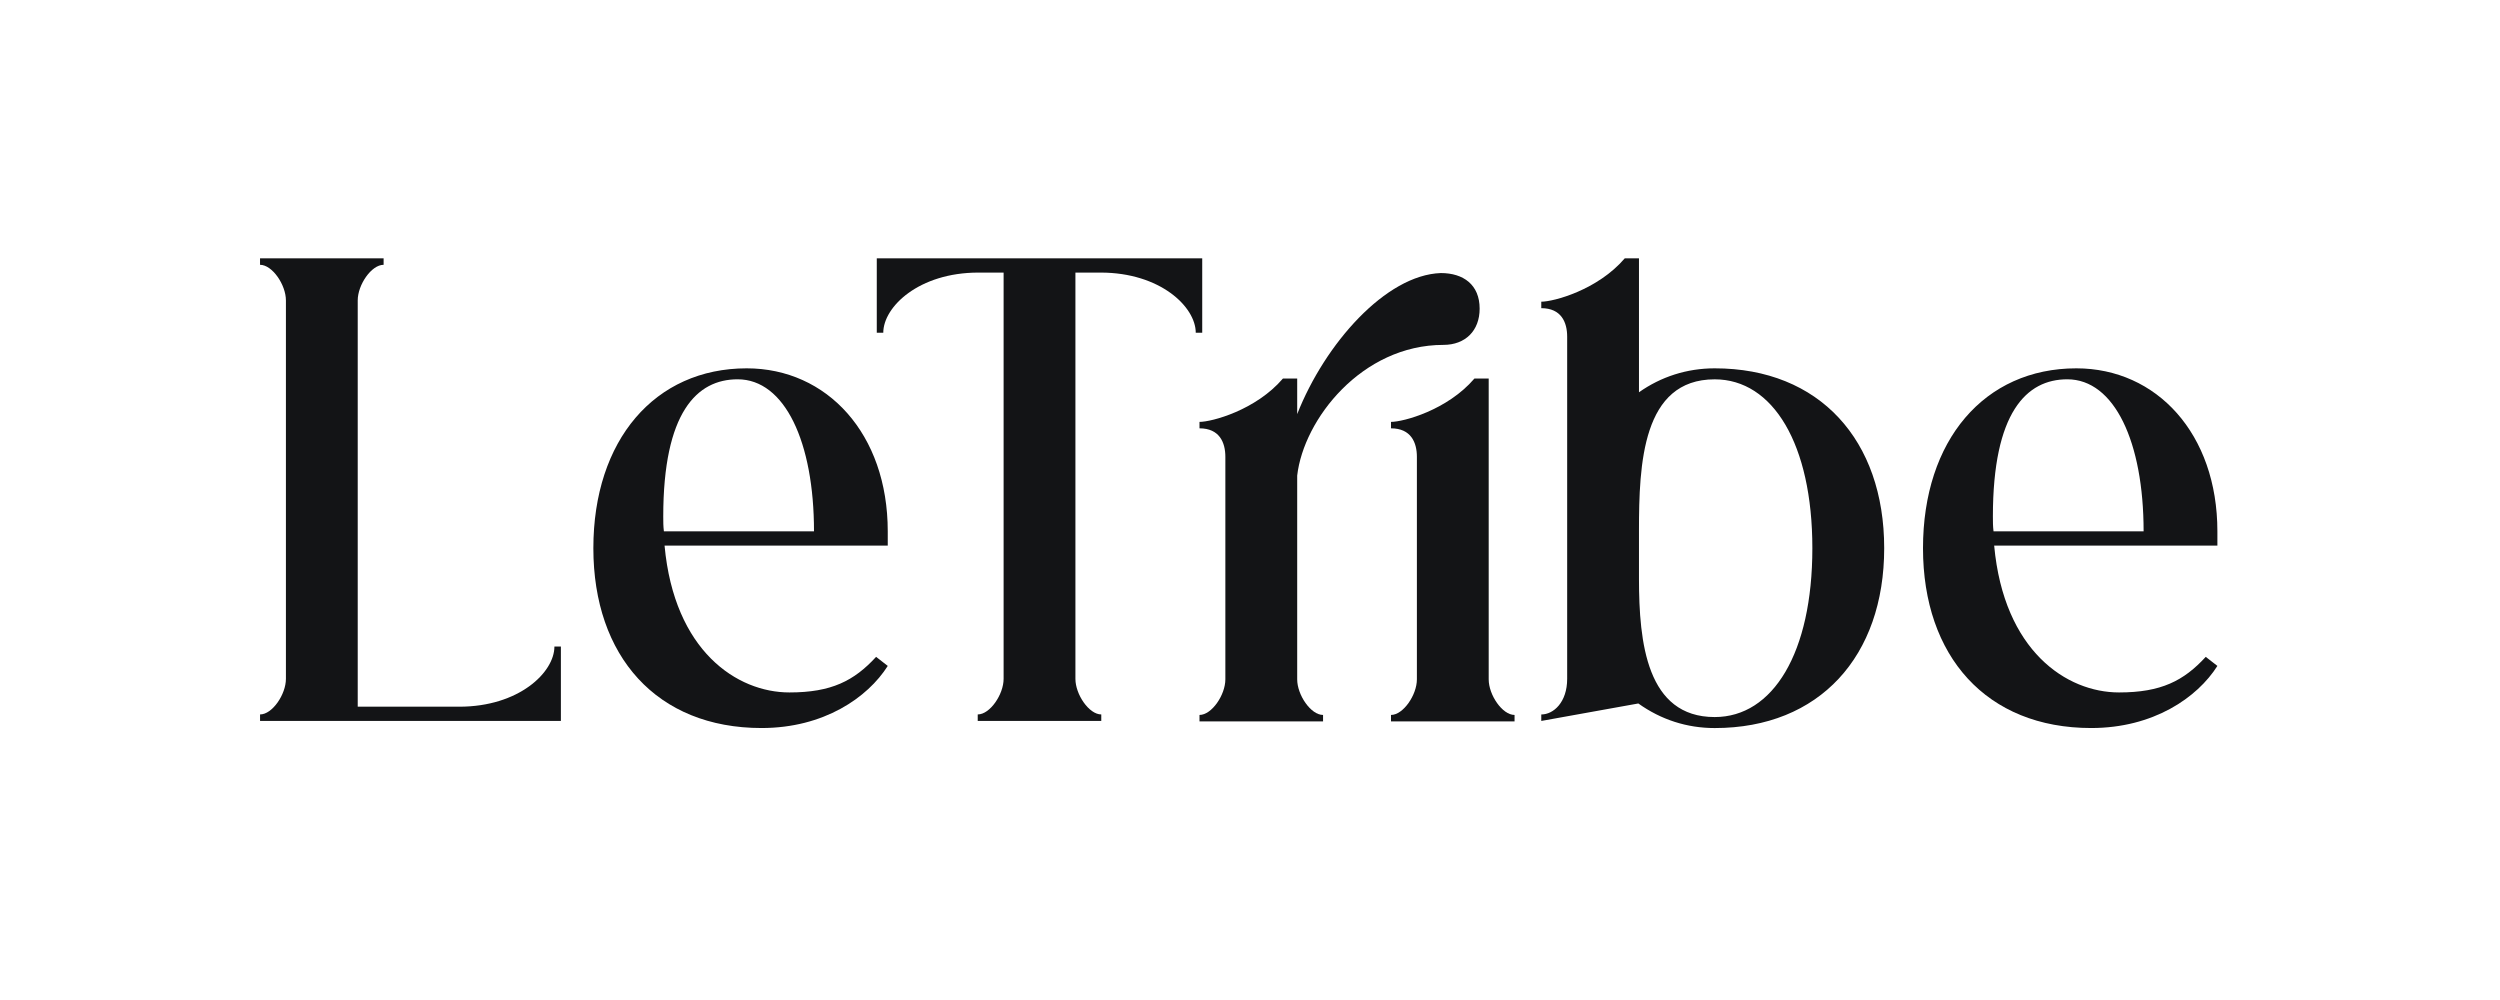
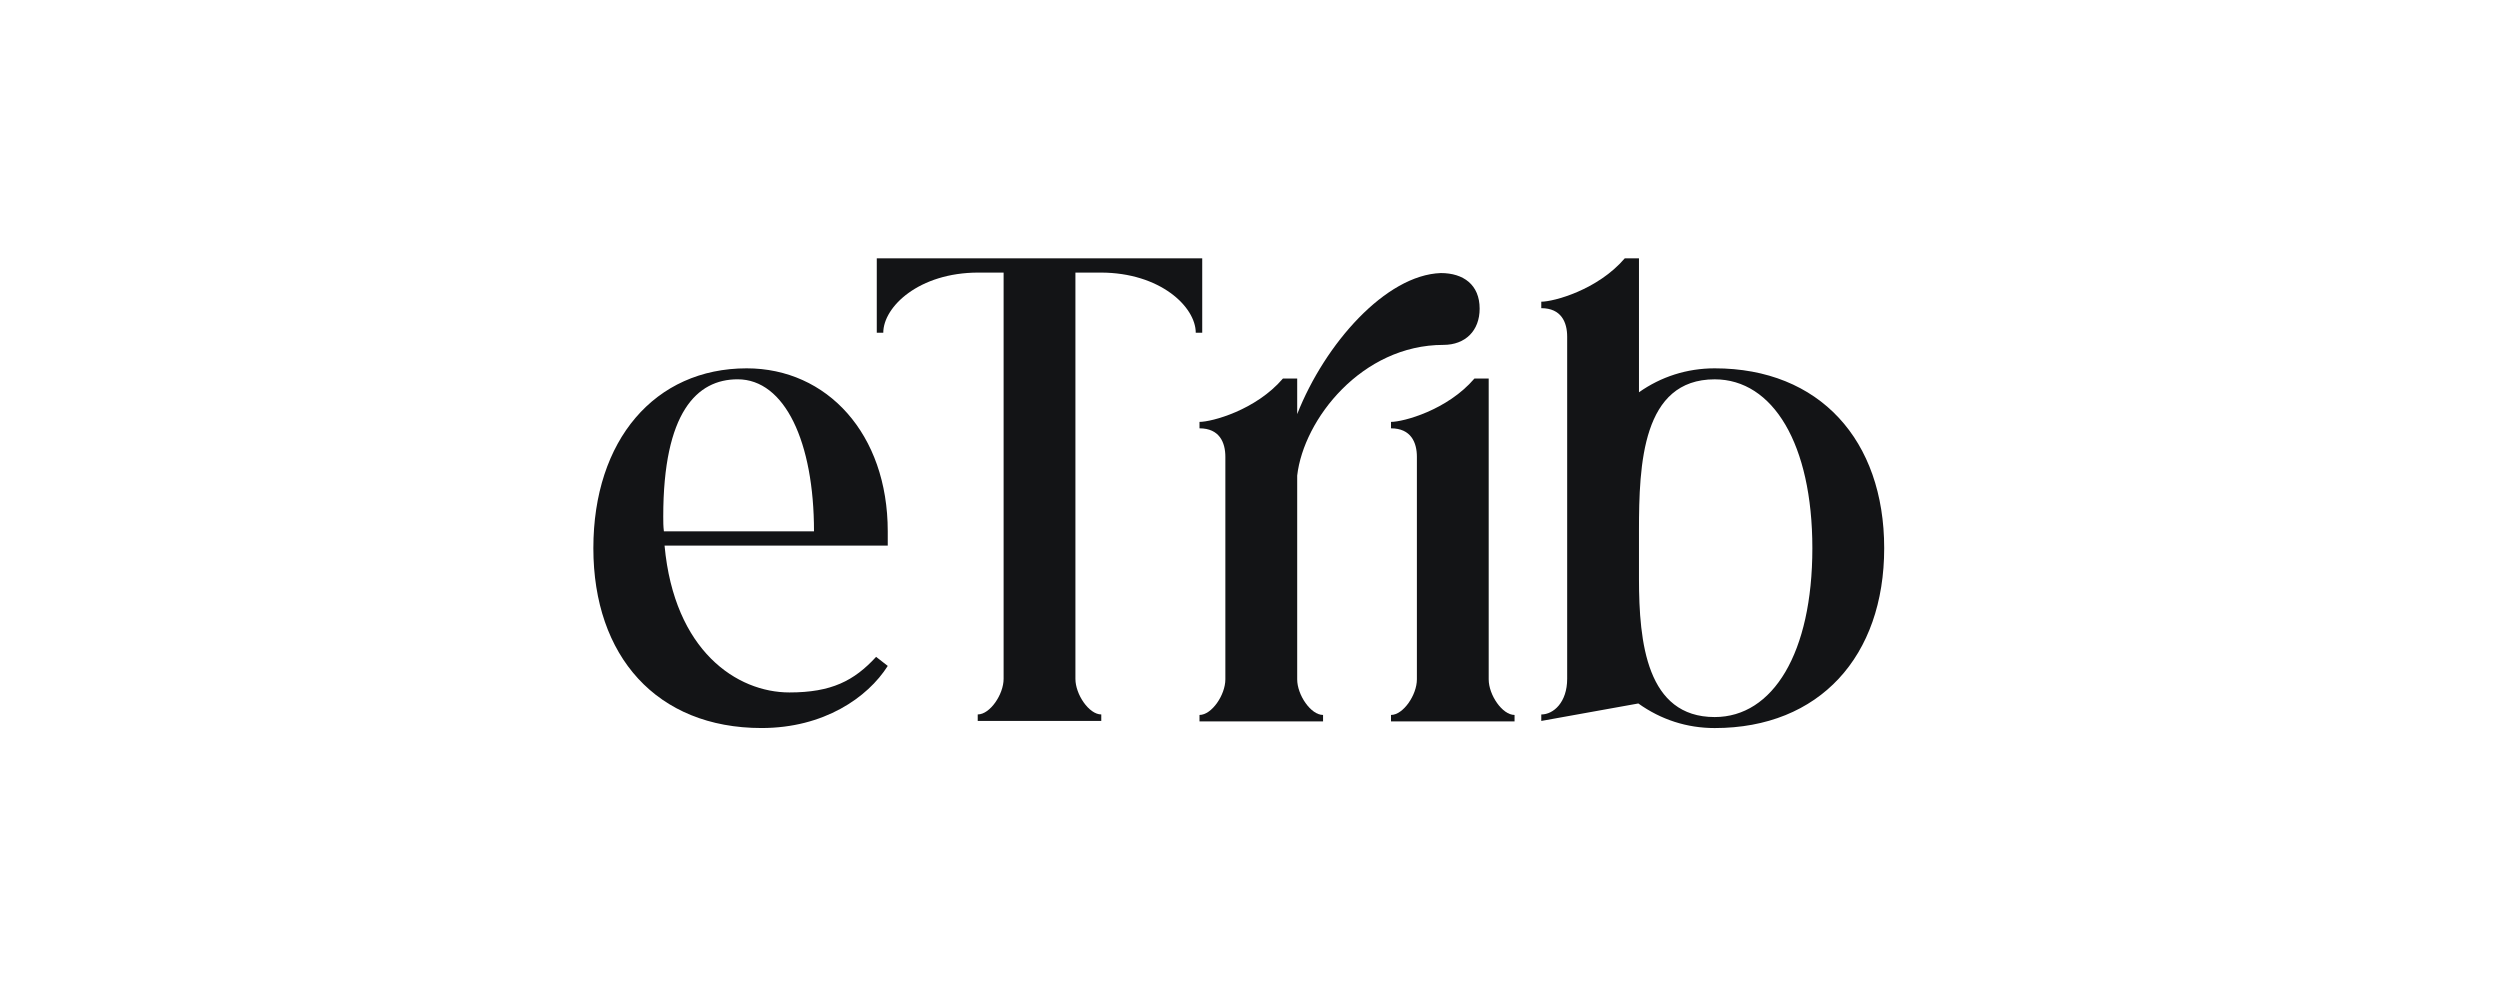
<svg xmlns="http://www.w3.org/2000/svg" width="90" height="36" viewBox="0 0 90 36" fill="none">
  <g clip-path="url(#clip0_1654_1245)">
-     <path d="M10.293 24.439V10.814C10.293 10.255 9.804 9.533 9.361 9.533V9.301H13.81V9.533C13.368 9.533 12.878 10.255 12.878 10.814V25.441H16.535C18.678 25.441 19.959 24.207 19.959 23.275H20.192V25.953H9.362V25.72C9.804 25.72 10.293 24.998 10.293 24.439Z" fill="#131416" />
    <path d="M27.417 26.209C23.644 26.209 21.361 23.624 21.361 19.735C21.361 15.845 23.574 13.26 26.881 13.26C29.769 13.26 31.959 15.612 31.959 19.129V19.642H23.924C24.273 23.438 26.532 24.928 28.419 24.928C29.932 24.928 30.748 24.509 31.54 23.647L31.959 23.973C31.237 25.115 29.653 26.209 27.417 26.209ZM23.9 19.128H29.304C29.304 15.914 28.255 13.655 26.555 13.655C25.088 13.655 23.877 14.843 23.877 18.593C23.877 18.779 23.877 18.943 23.9 19.128Z" fill="#131416" />
    <path d="M36.13 24.439V9.813H35.221C33.079 9.813 31.798 11.047 31.798 11.979H31.564V9.301H43.28V11.979H43.047C43.047 11.047 41.766 9.813 39.623 9.813H38.715V24.439C38.715 24.998 39.203 25.72 39.646 25.72V25.953H35.198V25.72C35.64 25.72 36.13 24.998 36.13 24.439Z" fill="#131416" />
    <path d="M53.267 11.112C53.267 11.904 52.754 12.416 51.962 12.416C49.028 12.416 46.931 15.094 46.699 17.121V24.457C46.699 25.016 47.187 25.738 47.63 25.738V25.971H43.182V25.738C43.624 25.738 44.113 25.016 44.113 24.457V16.445C44.113 15.933 43.904 15.42 43.182 15.42V15.188C43.624 15.188 45.208 14.768 46.186 13.627H46.699V14.908C47.7 12.369 49.889 9.9 51.869 9.83C52.684 9.831 53.267 10.25 53.267 11.112ZM50.076 25.738C50.518 25.738 51.008 25.016 51.008 24.457V16.445C51.008 15.933 50.798 15.42 50.076 15.42V15.188C50.518 15.188 52.102 14.768 53.08 13.627H53.593V24.457C53.593 25.016 54.081 25.738 54.524 25.738V25.971H50.076V25.738Z" fill="#131416" />
    <path d="M61.729 13.26C65.502 13.26 67.831 15.845 67.831 19.735C67.831 23.625 65.502 26.21 61.729 26.21C60.727 26.21 59.795 25.907 58.98 25.325L55.486 25.954V25.721C55.929 25.721 56.418 25.279 56.418 24.44V12.119C56.418 11.607 56.209 11.094 55.486 11.094V10.861C55.929 10.861 57.512 10.442 58.491 9.301H59.003V14.122C59.795 13.563 60.727 13.26 61.729 13.26ZM61.729 25.814C63.825 25.814 65.245 23.508 65.245 19.735C65.245 15.985 63.825 13.656 61.729 13.656C59.12 13.656 59.003 16.707 59.003 19.106V20.83C59.003 23.135 59.283 25.814 61.729 25.814Z" fill="#131416" />
-     <path d="M75.284 26.209C71.511 26.209 69.228 23.624 69.228 19.735C69.228 15.845 71.441 13.26 74.748 13.26C77.636 13.26 79.826 15.612 79.826 19.129V19.642H71.79C72.139 23.438 74.399 24.928 76.285 24.928C77.799 24.928 78.615 24.509 79.407 23.647L79.826 23.973C79.104 25.115 77.52 26.209 75.284 26.209ZM71.767 19.128H77.17C77.17 15.914 76.122 13.655 74.422 13.655C72.955 13.655 71.744 14.843 71.744 18.593C71.744 18.779 71.744 18.943 71.767 19.128Z" fill="#131416" />
  </g>
  <defs>
    <clipPath id="clip0_1654_1245">
      <rect width="70.806" height="16.909" fill="white" transform="translate(9.361 9.301)" />
    </clipPath>
  </defs>
</svg>